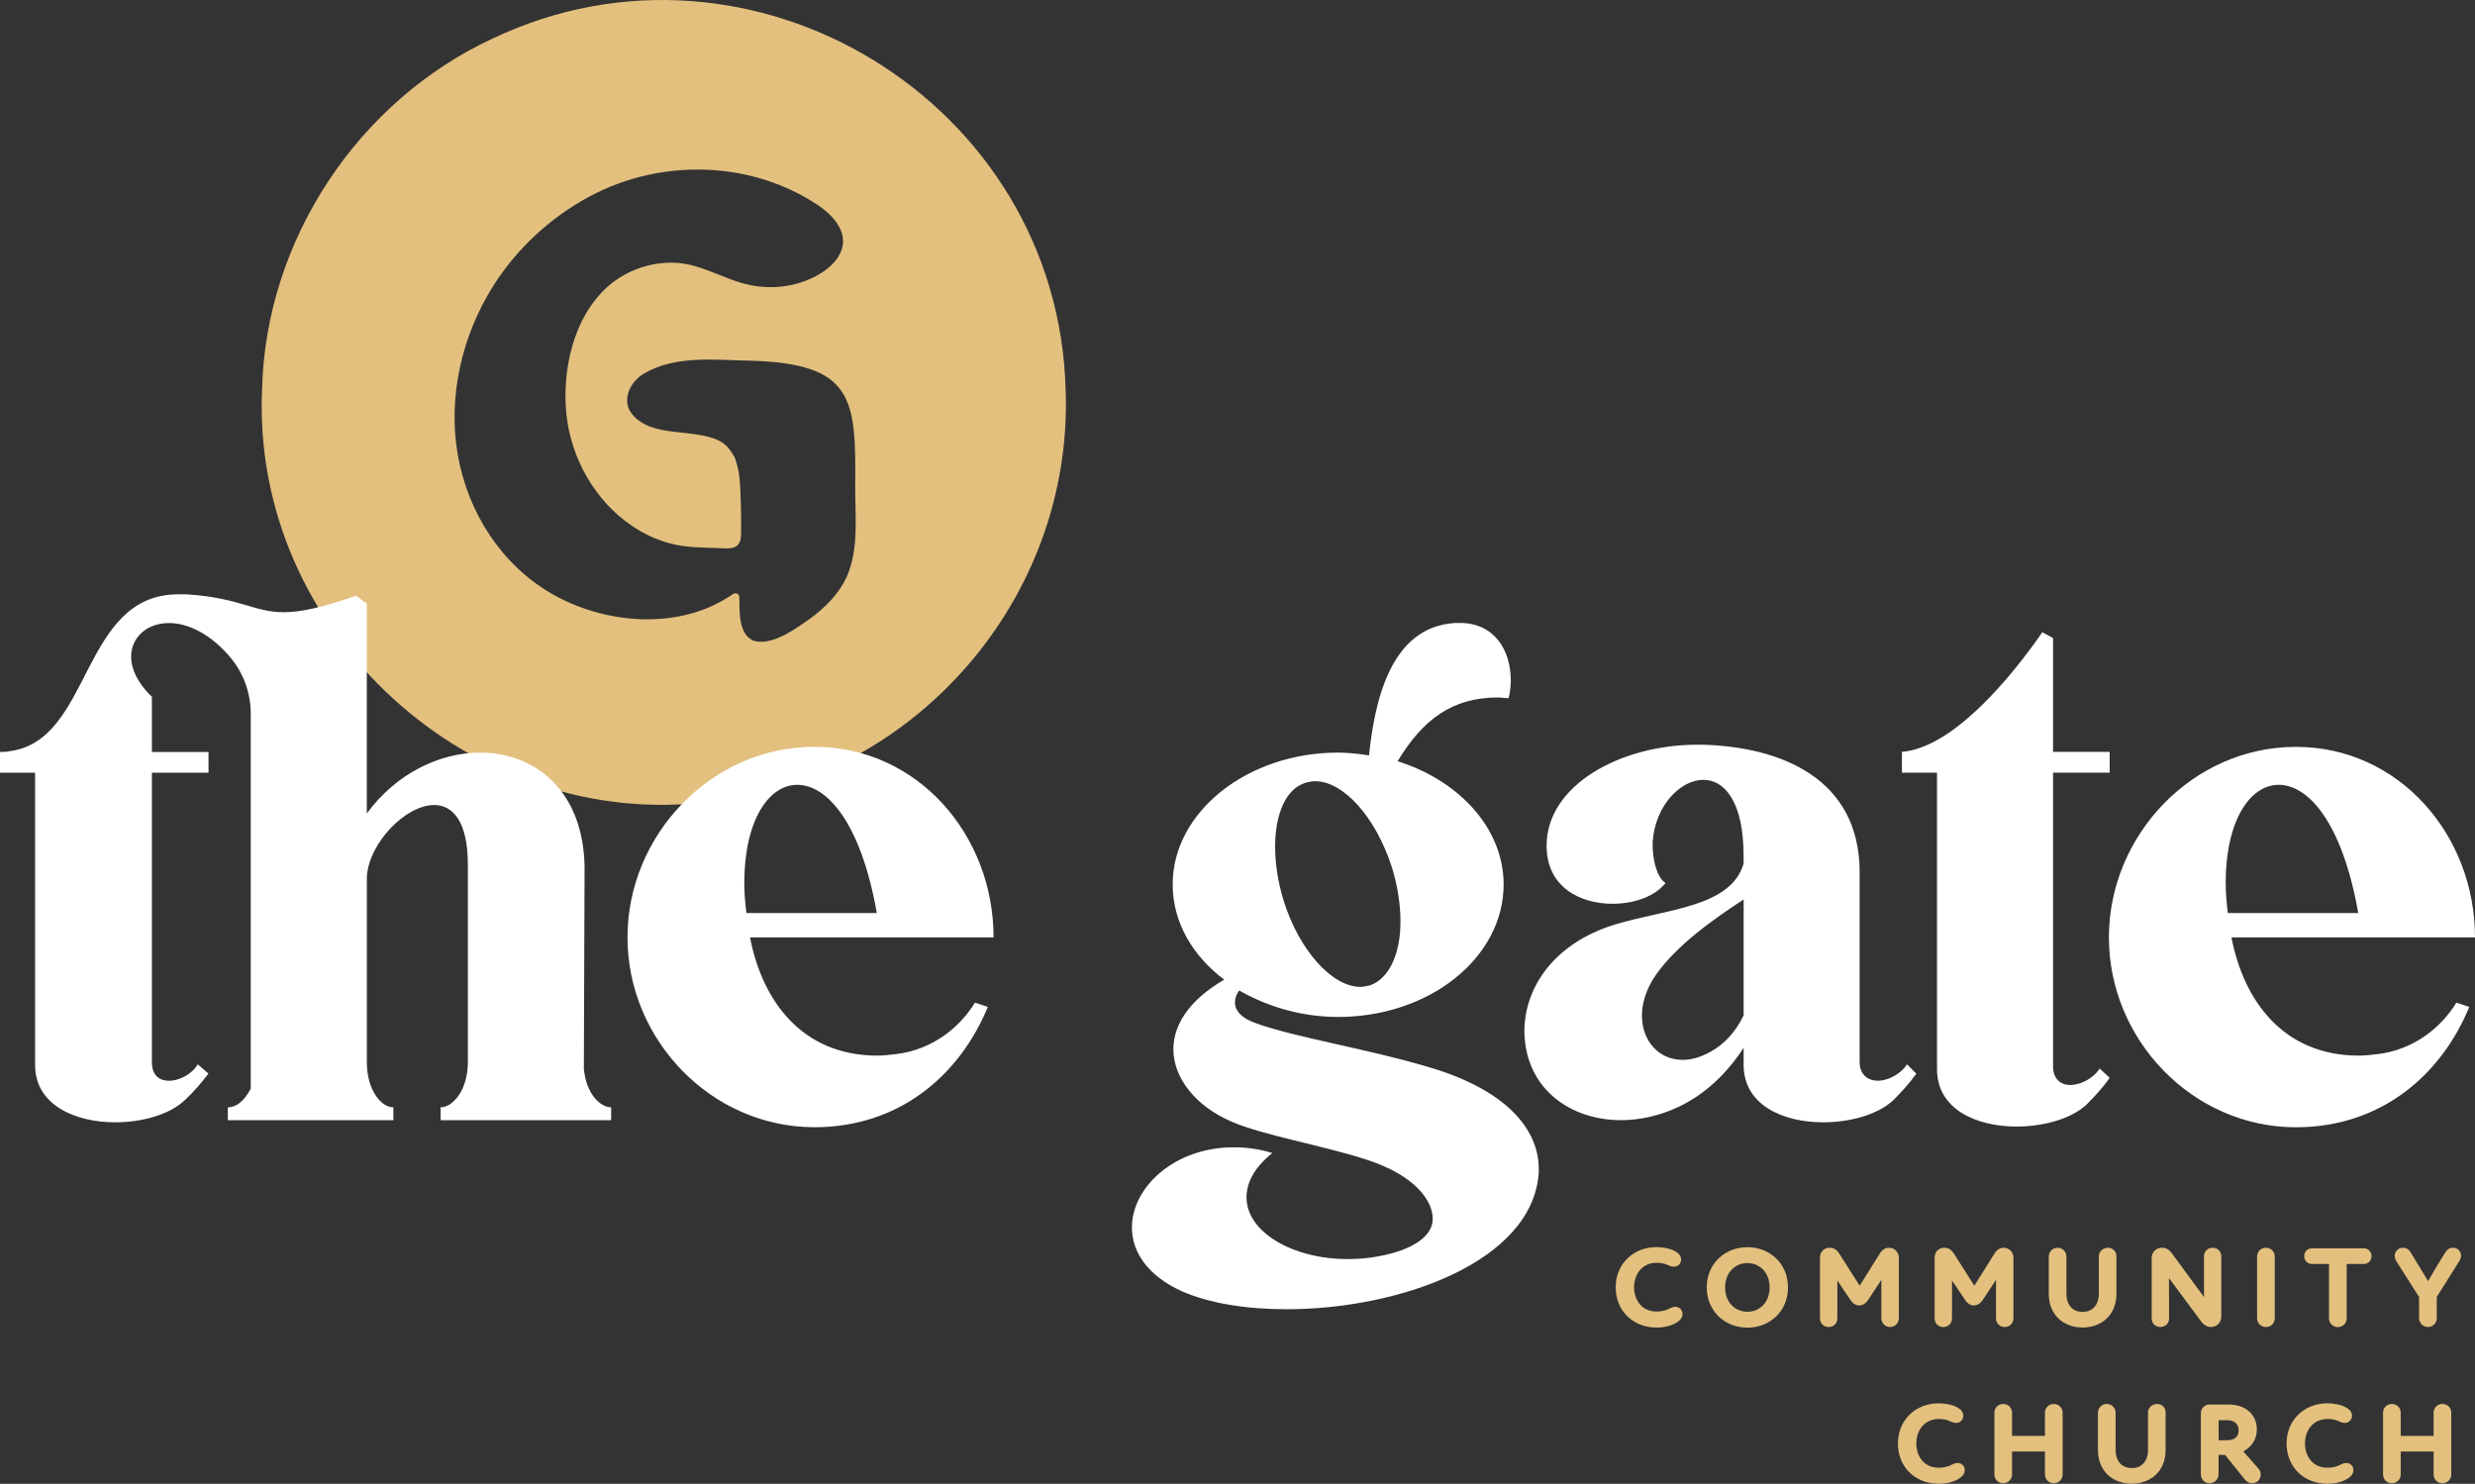
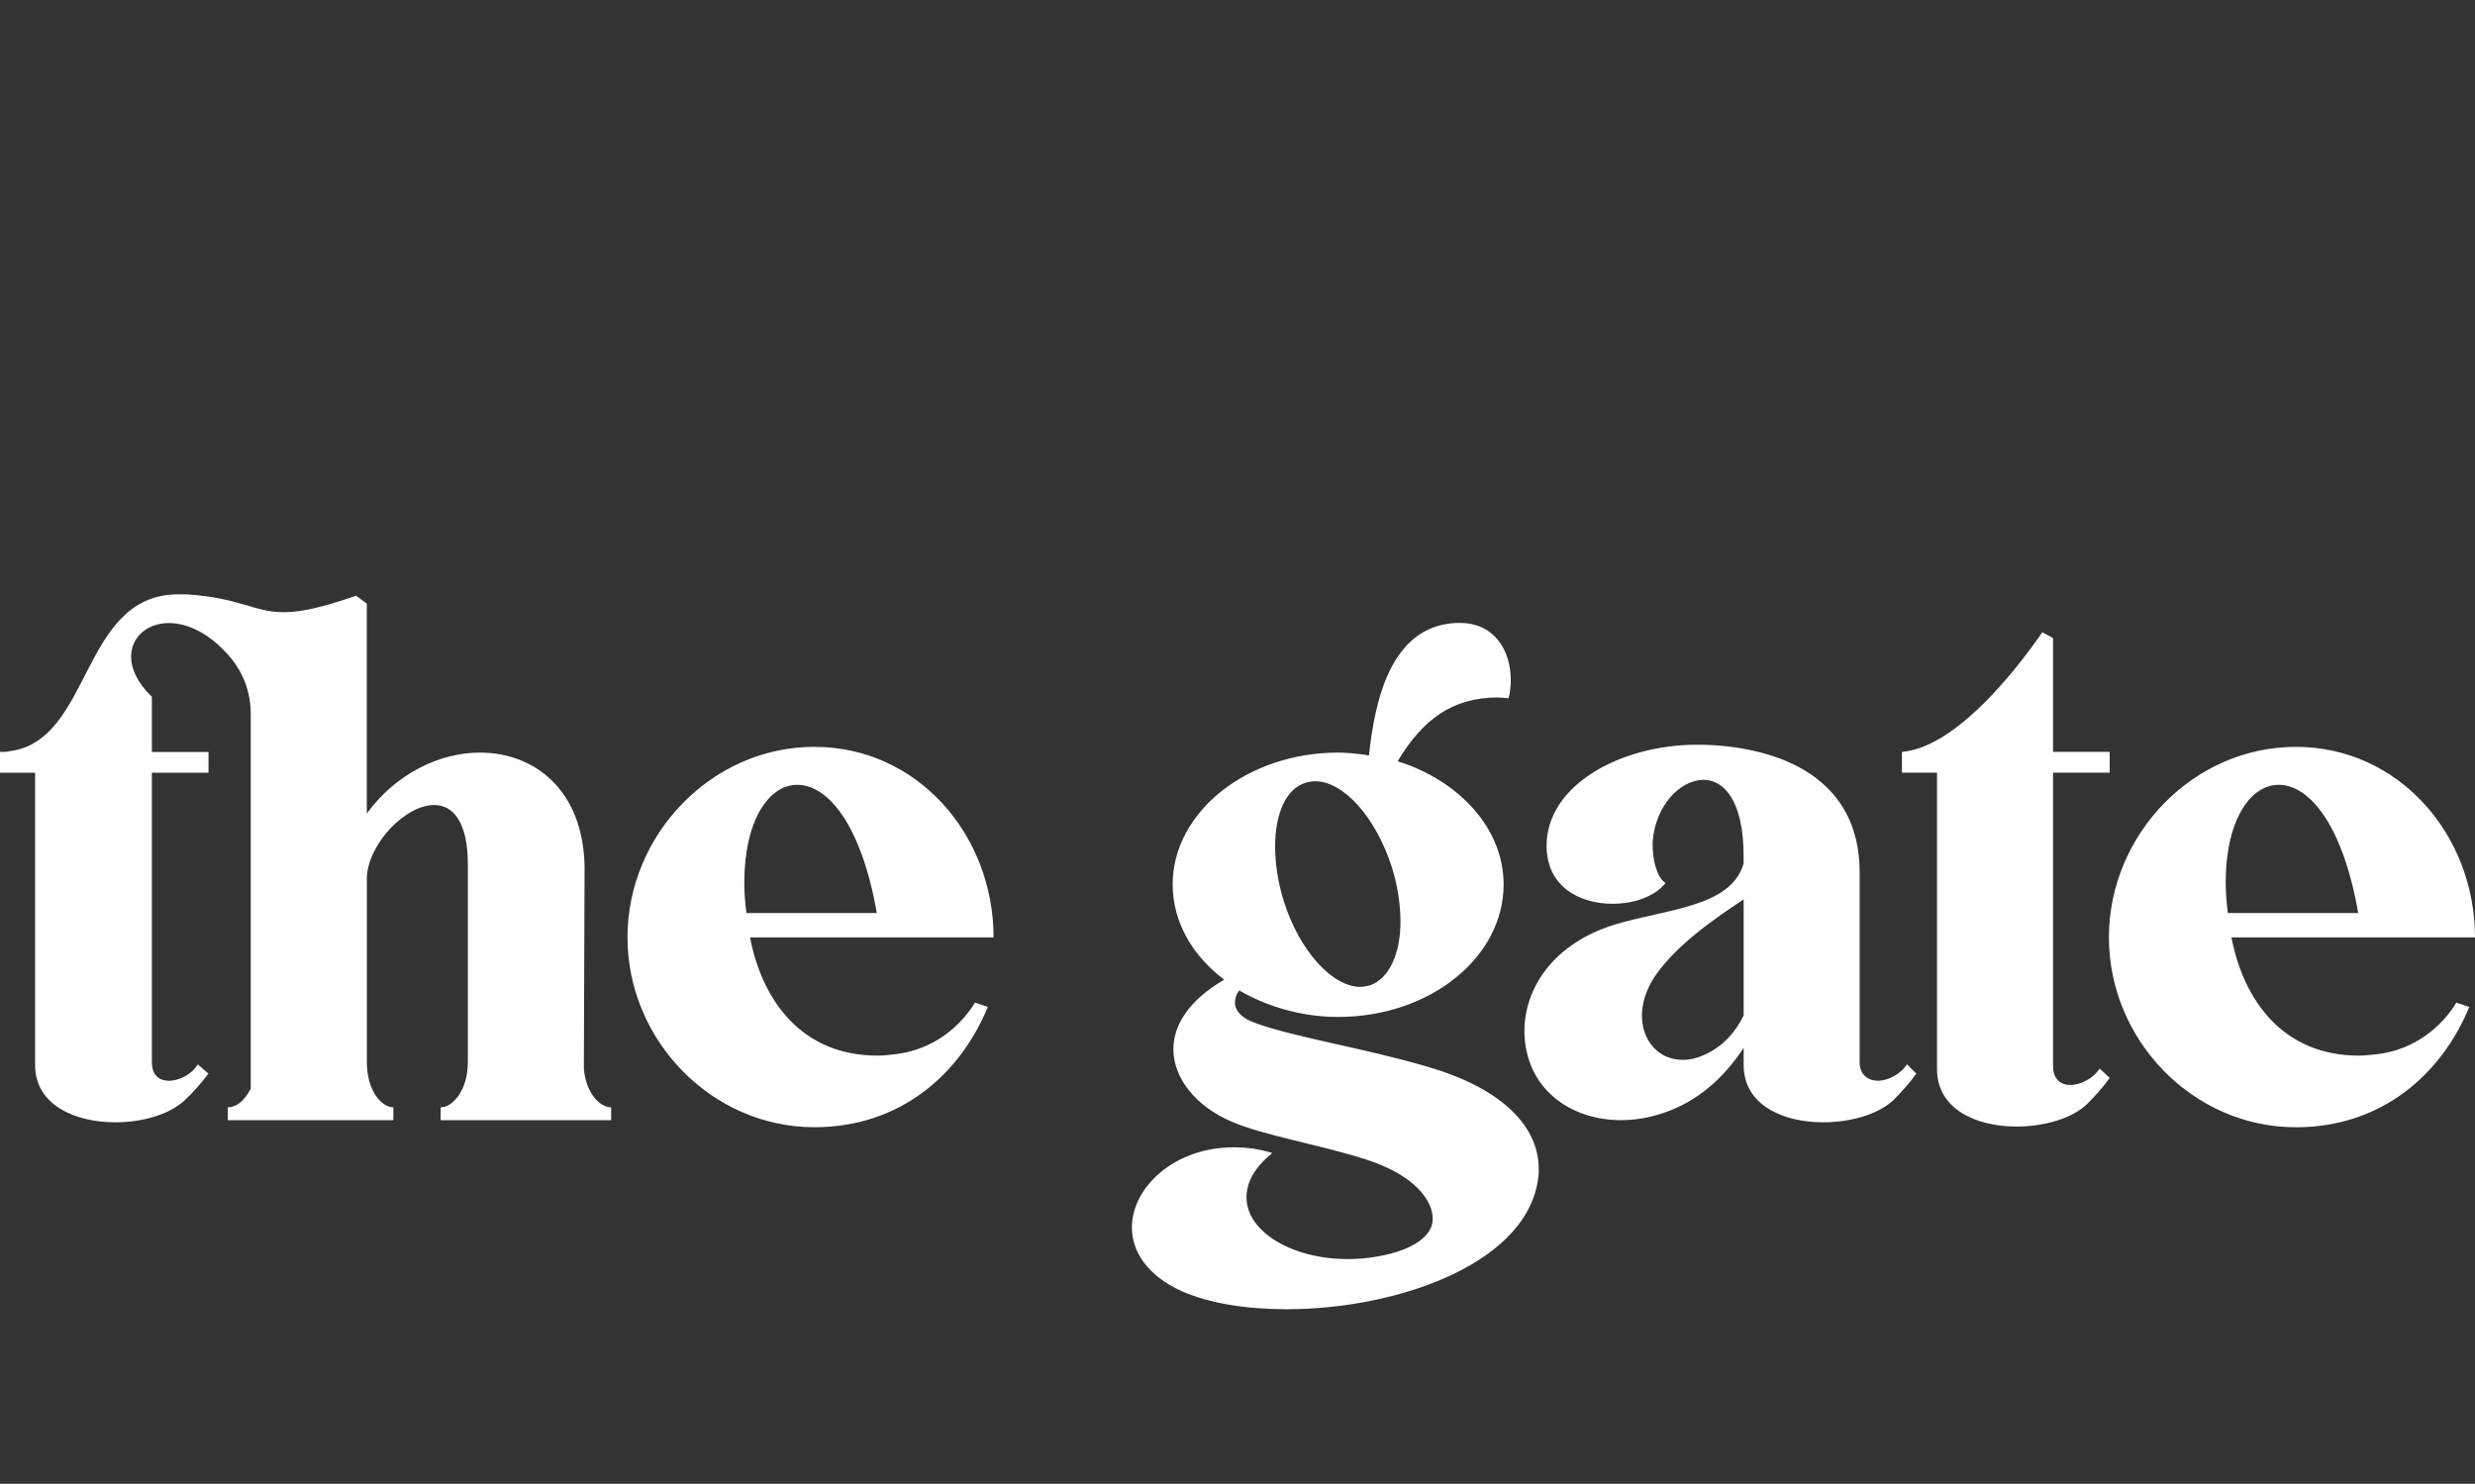
<svg xmlns="http://www.w3.org/2000/svg" data-name="Layer 2" viewBox="0 0 518.48 310.84">
  <rect x="0" y="0" width="518.48" height="310.84" fill="#333333" stroke="none" />
  <g data-name="Layer 1">
-     <path d="M223.24 81.75c-1.53-60.37-65.81-99.47-120.03-73.68C75 21.14 55.7 50.27 54.91 81.41c-2.38 50.98 43.96 93.16 94.19 86.5 42.88-4.88 75.62-42.75 74.15-86.05v-.11zm-45.96 39.29c-1.61 3.44-4.4 6.19-7.49 8.5-3.35 2.34-8.09 5.84-11.98 4.67l-.06-.03c-3-1.43-2.81-5.75-2.87-8.81v-.24c.02-.71-.76-1.08-1.36-.66l-.01.01c-11.41 7.88-27.14 6.12-37.9-.08-10.56-6.08-17.61-17.04-19.72-29.16-2.08-11.93.78-24.92 7.58-35.57 4.93-7.71 11.93-14.16 19.98-18.48 15.43-8.28 34.29-7.33 47.92 1.8 3.72 2.49 7.54 6.92 3.53 11.77-.72.87-1.61 1.6-2.55 2.23-4.48 2.95-10.05 3.75-15.06 2.76-5.44-1.07-10.14-4.42-15.78-4.7-3.05-.15-6.21.44-9.09 1.71-1.85.82-3.58 1.91-5.11 3.28-7.39 6.61-9.61 17.91-8.63 26.93.51 4.67 2.05 9.15 4.37 13.12 2.33 3.98 5.49 7.46 9.3 10.05 2.34 1.59 4.93 2.82 7.68 3.61 3.7 1.06 7.71.94 11.58 1.11.73.03 1.49.07 2.19-.2 1.15-.44 1.42-1.56 1.44-2.64.05-3.01.0-6.01-.13-8.99-.06-1.31-.13-2.62-.33-3.91-.1-.66-.24-1.32-.44-1.96-.06-.21-.49-1.76-.71-1.76-.66-1.26-1.7-2.45-2.99-3.08-5.47-2.68-13.98-.51-18.14-5.47-2.42-2.81-.63-6.87 2.51-8.65 6.58-3.85 15.05-2.76 22.23-2.64 21.56.61 22.1 7.97 21.91 26.13-.06 6.45.9 13.2-1.87 19.37zm232.76 185.44c-.53.0-1.04.29-1.49.51-.48.24-1.4.48-2.41.48-3.11.0-4.7-2.46-4.7-5.08s1.59-5.13 4.74-5.13c1.01.0 1.73.19 2.31.46.39.17.75.36 1.28.36.87.0 1.52-.65 1.52-1.47s-.48-1.37-1.44-1.88c-.75-.39-2.12-.75-3.76-.75-4.67.0-8.5 3.4-8.5 8.4s3.68 8.45 8.55 8.45c2.36.0 3.95-.77 4.7-1.4.48-.41.75-.87.75-1.45.0-.94-.72-1.52-1.54-1.52zm8.09-30.33c0 1.04.79 1.85 1.83 1.85s1.83-.82 1.83-1.85v-12.69c0-1.16-.89-2.07-2.05-2.07-.82.0-1.42.41-2 1.33l-4.14 6.62-4.21-6.62c-.6-.94-1.16-1.33-2.14-1.33-1.11.0-1.97.87-1.97 2.07v12.69c0 1.08.77 1.85 1.81 1.85s1.83-.77 1.83-1.85v-7.9l2.72 4.04c.55.84 1.18 1.18 1.85 1.18.72.0 1.35-.36 1.9-1.18l2.75-4.17v8.02zm12.11 17.96c-1.06.0-1.85.82-1.85 1.83v4.86h-6.89v-4.86c0-1.01-.79-1.83-1.85-1.83s-1.85.82-1.85 1.83v12.93c0 1.04.79 1.85 1.85 1.85s1.85-.82 1.85-1.85v-4.79h6.89v4.79c0 1.04.79 1.85 1.85 1.85s1.85-.82 1.85-1.85v-12.93c0-1.01-.79-1.83-1.85-1.83zm-32.47-30.65c0-1.16-.89-2.07-2.05-2.07-.82.0-1.42.41-2 1.33l-4.14 6.62-4.21-6.62c-.6-.94-1.16-1.33-2.14-1.33-1.11.0-1.97.87-1.97 2.07v12.69c0 1.08.77 1.85 1.81 1.85s1.83-.77 1.83-1.85v-7.9l2.72 4.04c.55.84 1.18 1.18 1.85 1.18.72.0 1.35-.36 1.9-1.18l2.75-4.17v8.02c0 1.04.79 1.85 1.83 1.85s1.83-.82 1.83-1.85v-12.69zm-31.71-2.19c-4.72.0-8.52 3.47-8.52 8.43s3.8 8.43 8.52 8.43 8.5-3.44 8.5-8.43-3.8-8.43-8.5-8.43zm0 13.53c-2.5.0-4.67-1.9-4.67-5.1s2.17-5.1 4.67-5.1 4.65 1.9 4.65 5.1-2.14 5.1-4.65 5.1zm-15.14-1.04c-.53.0-1.04.29-1.49.51-.48.24-1.4.48-2.41.48-3.11.0-4.7-2.46-4.7-5.08s1.59-5.13 4.74-5.13c1.01.0 1.73.19 2.31.46.39.17.75.36 1.28.36.87.0 1.52-.65 1.52-1.47s-.48-1.37-1.44-1.88c-.75-.39-2.12-.75-3.76-.75-4.67.0-8.5 3.4-8.5 8.4s3.68 8.45 8.55 8.45c2.36.0 3.95-.77 4.7-1.4.48-.41.75-.87.75-1.44.0-.94-.72-1.52-1.54-1.52zm163-12.37c-.7.0-1.2.27-1.59.87-1.25 1.97-2.46 3.97-3.68 6.12-1.23-2.14-2.55-4.14-3.71-6.12-.34-.58-.94-.87-1.52-.87-1.01.0-1.76.77-1.76 1.73.0.41.14.77.41 1.2l4.7 7.39v4.43c0 1.04.82 1.85 1.85 1.85s1.85-.82 1.85-1.85v-4.43l4.7-7.51c.24-.38.39-.77.39-1.13.0-.96-.79-1.69-1.64-1.69zm-18.7.12h-10.91c-.92.0-1.61.7-1.61 1.64s.7 1.64 1.61 1.64h3.59v11.37c0 1.04.79 1.85 1.85 1.85s1.85-.82 1.85-1.85v-11.37h3.61c.89.0 1.59-.7 1.59-1.64s-.7-1.64-1.59-1.64zm-3.76 44.97c-.53.0-1.04.29-1.49.51-.48.24-1.4.48-2.41.48-3.11.0-4.7-2.46-4.7-5.08s1.59-5.13 4.74-5.13c1.01.0 1.73.19 2.31.46.39.17.75.36 1.28.36.87.0 1.52-.65 1.52-1.47s-.48-1.37-1.44-1.88c-.75-.39-2.12-.75-3.76-.75-4.67.0-8.5 3.4-8.5 8.4s3.68 8.45 8.55 8.45c2.36.0 3.95-.77 4.7-1.4.48-.41.75-.87.75-1.45.0-.94-.72-1.52-1.54-1.52zm20.2-12.37c-1.06.0-1.85.82-1.85 1.83v4.86h-6.89v-4.86c0-1.01-.79-1.83-1.85-1.83s-1.85.82-1.85 1.83v12.93c0 1.04.79 1.85 1.85 1.85s1.85-.82 1.85-1.85v-4.79h6.89v4.79c0 1.04.79 1.85 1.85 1.85s1.85-.82 1.85-1.85v-12.93c0-1.01-.79-1.83-1.85-1.83zm-36.98-32.72c-1.06.0-1.85.82-1.85 1.83v12.93c0 1.04.79 1.85 1.85 1.85s1.85-.82 1.85-1.85v-12.93c0-1.01-.79-1.83-1.85-1.83zm-13.62 15.38c.7.96 1.49 1.23 2.1 1.23 1.2.0 2.17-.94 2.17-2.14v-12.74c0-.96-.77-1.73-1.81-1.73s-1.81.77-1.81 1.73v8.57h-.02l-6.72-9.15c-.72-.96-1.44-1.16-2.05-1.16-1.2.0-2.17.92-2.17 2.12v12.76c0 .96.77 1.73 1.81 1.73s1.83-.77 1.83-1.73l-.02-8.45h.05l6.65 8.96zm-9.18 17.34c-.99.0-1.9.77-1.9 1.73v7.83c0 2.84-1.71 3.88-3.39 3.88s-3.4-.99-3.4-3.88v-7.73c0-1.01-.82-1.83-1.85-1.83s-1.85.82-1.85 1.83v7.75c0 4.82 3.42 7.13 7.08 7.13s7.1-2.31 7.1-7.13v-7.85c0-.96-.79-1.73-1.78-1.73zm-8.52-23.14v-7.85c0-.96-.79-1.73-1.78-1.73s-1.9.77-1.9 1.73v7.83c0 2.84-1.71 3.88-3.39 3.88s-3.4-.99-3.4-3.88v-7.73c0-1.01-.82-1.83-1.85-1.83s-1.85.82-1.85 1.83v7.75c0 4.82 3.42 7.13 7.08 7.13s7.1-2.31 7.1-7.13zm26.58 33.08c1.66-.87 2.84-2.46 2.84-4.62.0-2.74-1.97-5.2-5.97-5.2h-3.95c-1.01.0-1.81.84-1.81 1.78v12.86c0 1.04.79 1.85 1.83 1.85s1.88-.82 1.88-1.85v-4.07h1.37l4.09 5.08c.5.63 1.04.84 1.59.84.99.0 1.78-.79 1.78-1.81.0-.63-.27-1.01-.55-1.35l-3.11-3.52zm-3.44-2.33h-1.73v-4.21h1.73c1.49.0 2.46.72 2.46 2.14s-.96 2.07-2.46 2.07z" style="fill:#e3c07e" />
    <path d="m122.31 223.99.15-42.47c-.3-16.06-10.5-23.86-21.91-23.86-8.4.0-17.56 4.35-23.71 12.76v-43.97l-2.25-1.65c-7.35 2.55-11.71 3.45-15.16 3.45-6.3.0-9-3-20.41-3.75h-1.65c-20.56.0-18.01 30.76-35.42 32.87-.6.15-1.2.15-1.95.15v4.35h7.35v61.23c0 8.4 8.4 12.01 16.81 12.01 5.7.0 11.41-1.65 14.56-4.65 1.8-1.65 3.45-3.6 4.95-5.55l-2.25-1.95c-1.2 2.1-3.9 3.45-6 3.45-1.95.0-3.6-1.05-3.6-3.9v-60.63h11.86v-4.35H31.82v-11.56c-3-2.85-4.35-5.85-4.35-8.4.0-4.05 3.3-7.05 7.95-7.05 3.9.0 8.85 2.25 13.21 7.65 2.25 2.85 3.9 6.75 3.9 11.41v78.49c-1.35 2.55-3 3.9-4.8 3.9v2.7H82.4v-2.7c-2.55.0-5.55-3.6-5.55-9.45v-38.87c.45-7.05 8.1-15.01 14.11-15.01 3.9.0 7.05 3.45 7.05 12.46v41.42c0 5.85-3.15 9.45-5.7 9.45v2.7h35.72v-2.7c-2.4.0-5.25-3-5.7-7.95zm48.31-67.54c-21.61.0-39.17 18.46-39.17 39.92s17.56 39.77 39.17 39.77c17.86.0 30.46-10.96 36.32-25.21l-2.7-.9c-3 4.95-8.7 9.9-16.66 10.81-1.35.15-2.55.3-3.75.3-15.91.0-24.16-11.56-26.71-24.76h51.02c0-21.46-15.91-39.92-37.52-39.92zm-14.25 34.82c-.3-2.25-.45-4.35-.45-6.3.0-13.06 5.1-20.56 11.1-20.56 6.3.0 13.36 8.1 16.66 26.86h-27.31zm142.41 32.12c-12.76-3.75-27.76-6.15-35.57-9-3.15-1.05-4.5-2.7-4.5-4.35.0-.9.3-1.8.9-2.55 5.7 3.3 12.91 5.55 20.71 5.55 19.21.0 34.67-12.46 34.67-27.76.0-11.71-9.3-21.76-22.21-25.81 5.25-8.7 11.41-13.36 21.01-13.36.75.0 1.5.15 2.25.15.3-1.2.45-2.55.45-3.75.0-6.3-3.45-12.01-10.65-12.01h-.9c-13.81.75-16.96 16.66-18.16 27.76-2.4-.45-5.4-.6-6.45-.6-19.06.0-34.67 12.46-34.67 27.61.0 7.95 4.2 15.01 10.8 19.96-7.5 4.35-10.65 9.6-10.65 14.56.0 6.15 4.8 12.01 12.16 15.16 6.45 2.85 18.91 4.95 28.21 7.95 10.2 3.3 13.96 8.55 13.96 12.46.0 3.45-3.9 6.45-11.25 7.8-2.25.45-4.5.6-6.6.6-11.56.0-21.16-5.7-21.16-12.91.0-3 1.5-6.15 5.4-9.3-2.85-.9-5.55-1.2-8.1-1.2-12.46.0-21.31 8.4-21.31 16.81.0 4.95 3.15 10.05 10.5 13.36 5.85 2.55 13.51 3.75 21.91 3.75 23.56.0 51.62-9.9 52.82-28.66v-.75c0-8.25-6.75-16.66-23.56-21.46zm-25.21-59.43c.6-.15 1.2-.3 1.95-.3 5.85.0 12.61 7.35 16.06 18.01 1.2 3.9 1.8 7.8 1.8 11.41.0 6.75-2.4 12.01-6.45 13.36-.75.15-1.35.3-1.95.3-5.85.0-12.76-7.5-16.06-18.01-1.2-3.9-1.8-7.8-1.8-11.41.0-6.75 2.25-12.16 6.45-13.36zm119.75 62.43c-1.95.0-3.75-1.2-3.75-3.9v-39.77c0-19.66-16.51-26.26-32.87-26.71h-1.2c-15.91.0-31.51 8.4-31.51 21.16.0 8.7 7.05 12.16 13.81 12.16 4.5.0 8.85-1.5 11.11-4.35-1.95-1.2-2.7-5.25-2.7-7.8v-.9c.6-7.65 5.85-12.91 10.65-12.91 4.35.0 8.4 4.5 8.4 15.91v1.65c-2.7 9.15-16.06 9.45-27.01 12.76-13.06 4.05-18.91 13.51-18.91 22.36.15 12.01 9.6 18.61 20.26 18.61 3.9.0 7.95-.9 11.86-2.7 5.85-2.7 10.5-7.35 13.81-12.46v3.6c0 8.4 8.25 12.01 16.66 12.01 5.7.0 11.55-1.65 14.71-4.65 1.65-1.65 3.45-3.6 4.8-5.55l-1.95-1.95c-1.35 2.1-4.05 3.45-6.15 3.45zm-28.06-13.66c-1.8 3.75-4.35 6.15-6.75 7.5-2.1 1.2-4.05 1.8-6 1.8-5.1.0-8.55-4.05-8.55-9.3.0-2.55.9-5.55 2.85-8.4 4.5-6.45 12.31-11.86 18.46-15.91v24.31zm68.43 14.56c-1.95.0-3.6-1.2-3.6-3.9v-61.53h11.86v-4.35h-11.86v-23.86l-2.25-1.2c-6.75 9.75-18.76 24.16-29.41 25.06v4.35h7.35v62.13c0 8.4 8.25 12.01 16.66 12.01 5.7.0 11.56-1.65 14.71-4.65 1.65-1.65 3.45-3.6 4.8-5.55l-2.1-1.95c-1.35 2.1-4.05 3.45-6.15 3.45zm64.23-6.45c-1.35.15-2.55.3-3.75.3-15.91.0-24.16-11.56-26.71-24.76h51.02c0-21.46-15.91-39.92-37.52-39.92s-39.17 18.46-39.17 39.92 17.56 39.77 39.17 39.77c17.86.0 30.46-10.96 36.32-25.21l-2.7-.9c-3 4.95-8.7 9.9-16.66 10.81zm-31.67-35.87c0-13.06 5.1-20.56 11.11-20.56 6.3.0 13.36 8.1 16.66 26.86h-27.31c-.3-2.25-.45-4.35-.45-6.3z" style="fill:#ffffff" />
  </g>
</svg>